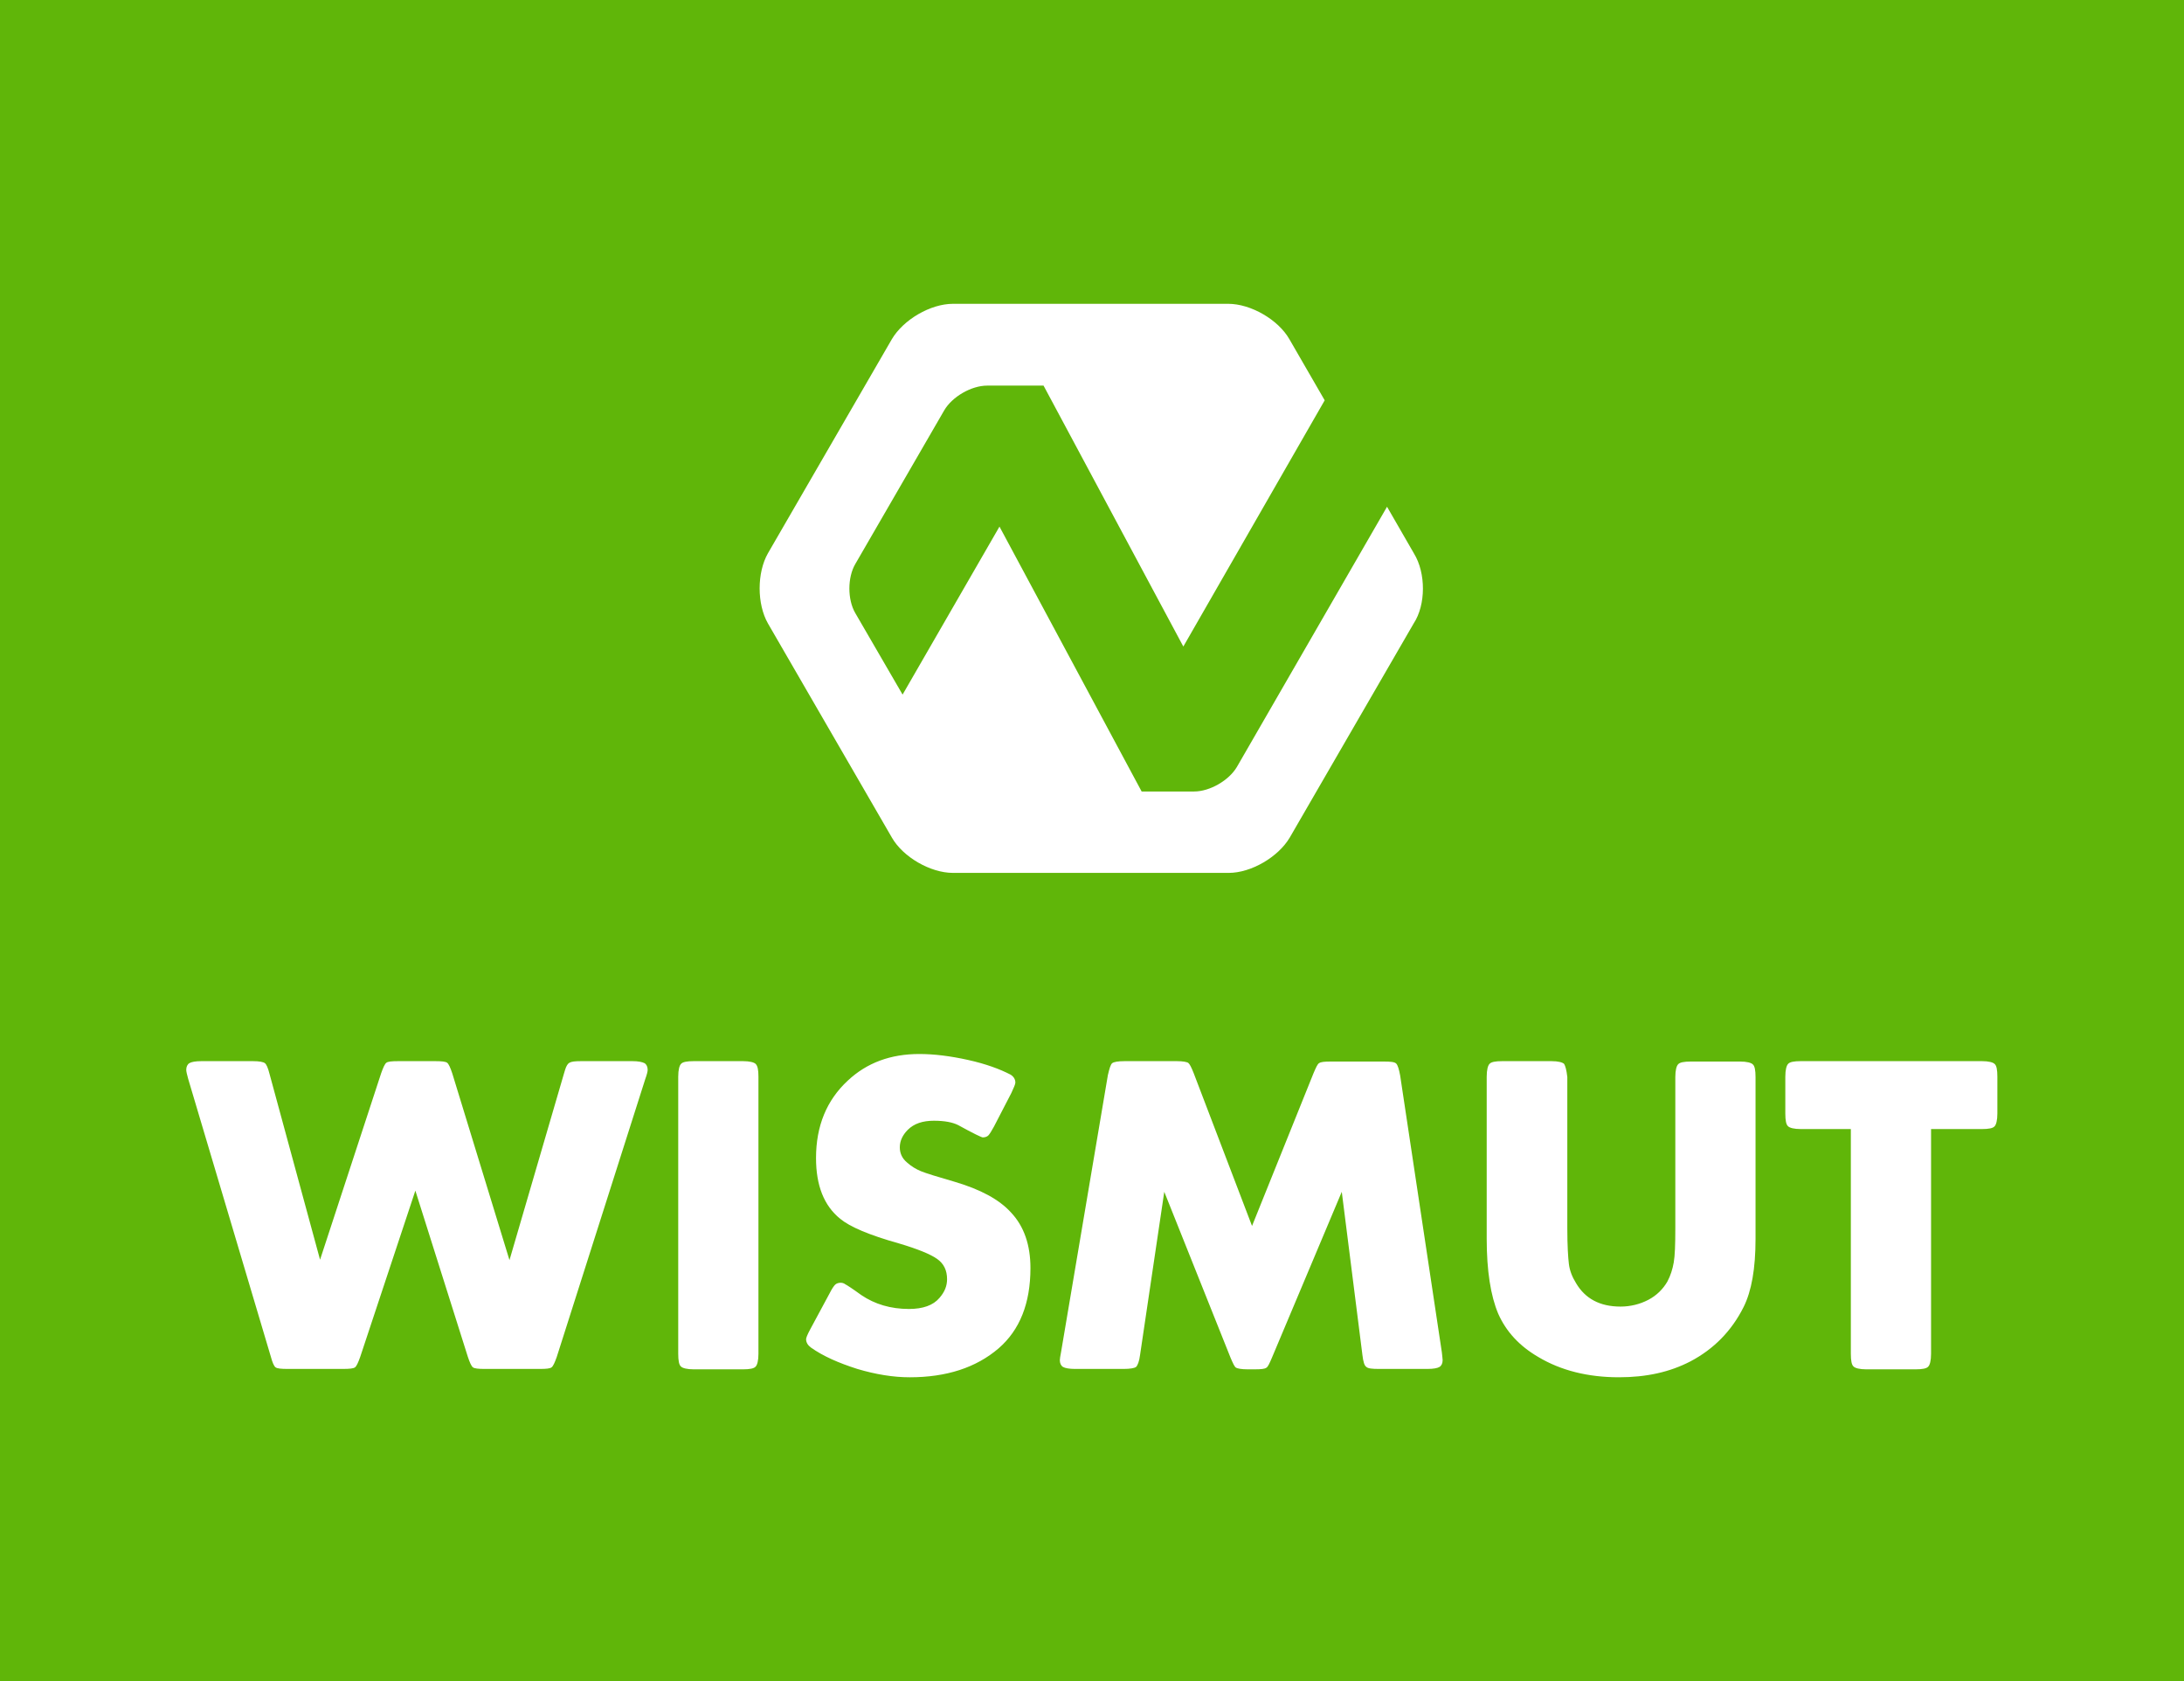
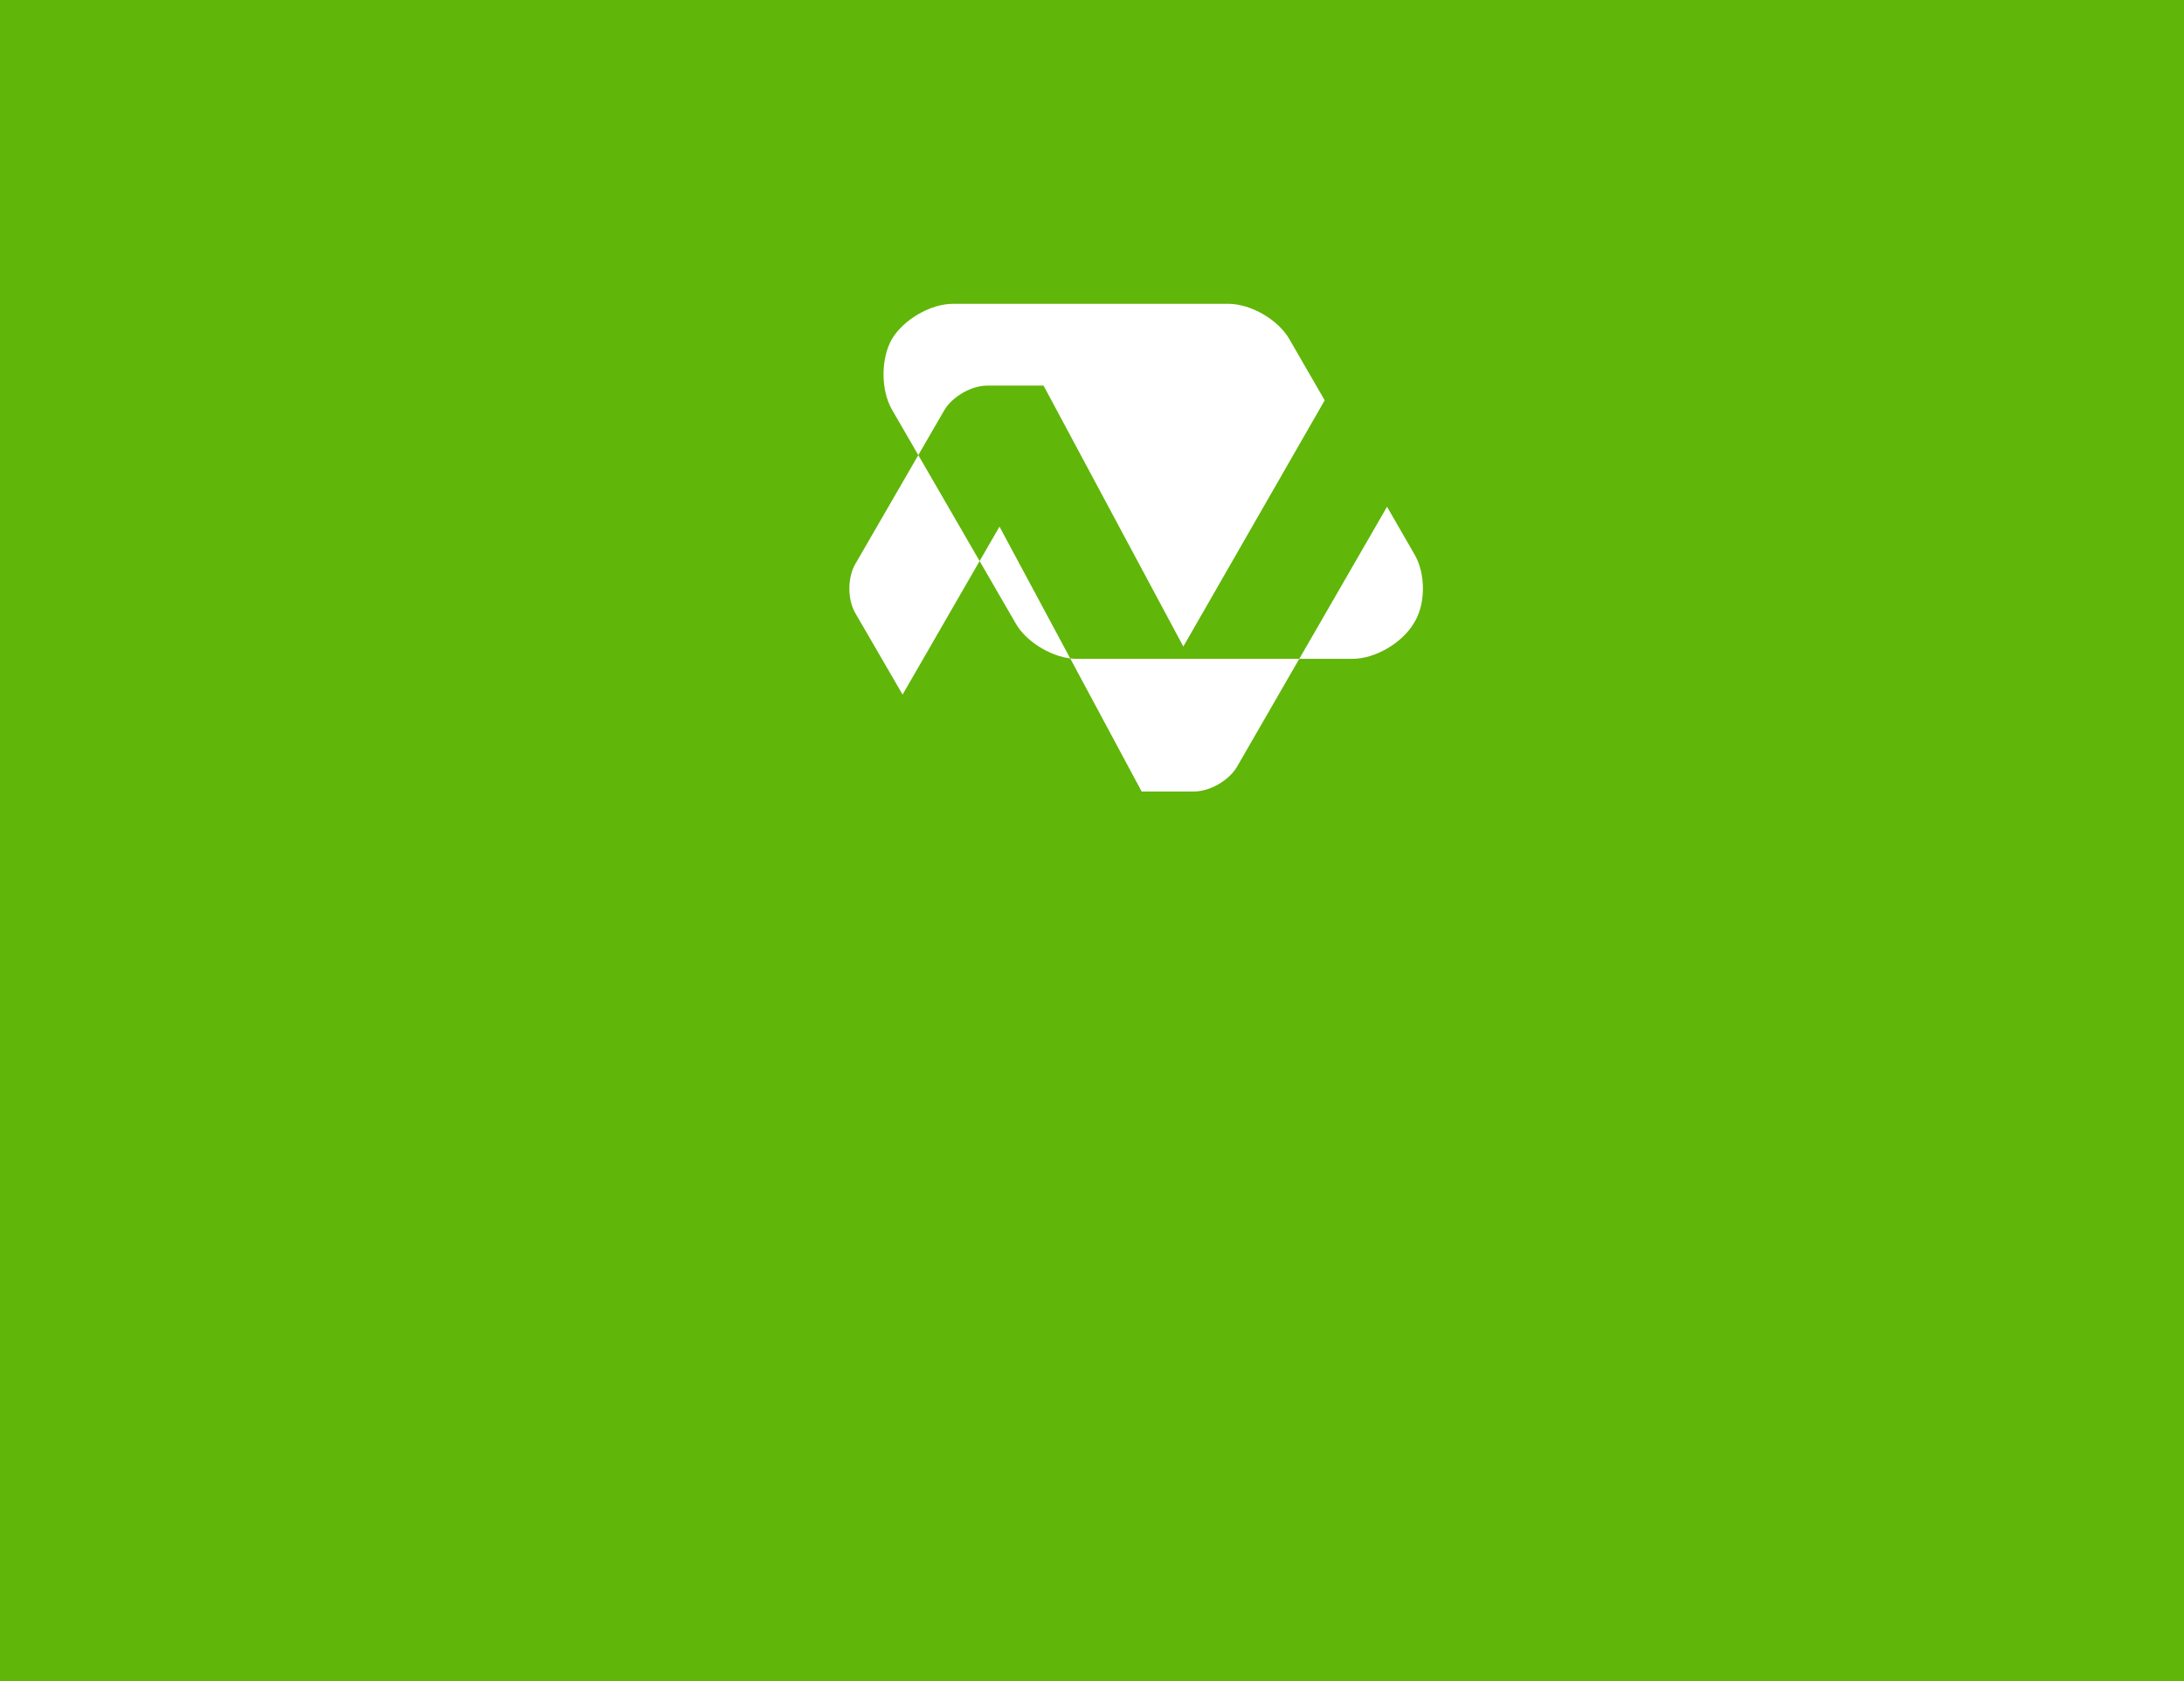
<svg xmlns="http://www.w3.org/2000/svg" version="1.1" id="Ebene_1" x="0px" y="0px" viewBox="0 0 550 423.3" style="enable-background:new 0 0 550 423.3;" xml:space="preserve">
  <style type="text/css">
	.st0{fill:#60B609;}
	.st1{fill:#FFFFFF;}
</style>
  <rect class="st0" width="550" height="423.3" />
  <g>
-     <path class="st1" d="M67.9,270.5c-0.4-1.6-0.8-2.5-1.2-2.8c-0.4-0.3-1.4-0.5-3-0.5h-13c-1.5,0-2.5,0.2-3,0.5   c-0.5,0.3-0.8,0.9-0.8,1.7c0,0.4,0.2,1.2,0.5,2.3l20.8,69.9c0.4,1.5,0.8,2.4,1.2,2.7c0.4,0.3,1.4,0.4,3,0.4h14c1.6,0,2.6-0.1,3-0.4   s0.8-1.2,1.3-2.6l13.9-41.9l13.2,41.8c0.5,1.5,0.9,2.4,1.3,2.7s1.4,0.4,2.9,0.4h14c1.6,0,2.5-0.1,2.9-0.4s0.8-1.2,1.3-2.6l22.3-70   c0.4-1.1,0.6-1.9,0.6-2.3c0-0.8-0.3-1.4-0.8-1.7c-0.6-0.3-1.6-0.5-3-0.5h-13c-1.5,0-2.4,0.1-2.9,0.4c-0.4,0.2-0.8,0.8-1.1,1.8   c-0.1,0.3-0.2,0.6-0.3,1l-13.7,46.9l-14.4-47c-0.5-1.5-0.9-2.4-1.3-2.7s-1.4-0.4-2.9-0.4h-9.5c-1.6,0-2.5,0.1-2.9,0.4   c-0.4,0.3-0.8,1.2-1.3,2.6l-15.4,47L67.9,270.5L67.9,270.5z M190.3,267.9c-0.4-0.4-1.5-0.7-3.2-0.7h-12.4c-1.7,0-2.8,0.2-3.2,0.7   c-0.4,0.4-0.7,1.5-0.7,3.2v69.8c0,1.7,0.2,2.8,0.7,3.2c0.4,0.4,1.5,0.7,3.2,0.7h12.4c1.7,0,2.8-0.2,3.2-0.7   c0.4-0.4,0.7-1.5,0.7-3.2v-69.8C191,269.4,190.8,268.4,190.3,267.9L190.3,267.9z M255.7,272.6c0-0.8-0.4-1.5-1.2-2   c-2.7-1.4-6.2-2.7-10.7-3.7s-8.6-1.5-12.3-1.5c-7.2,0-13.2,2.2-18,6.7c-5.3,4.9-8,11.4-8,19.5c0,6.9,2,12,6.1,15.3   c2.4,2,7.3,4.1,14.8,6.2c4.7,1.4,7.9,2.7,9.6,3.9c1.7,1.2,2.5,2.9,2.5,5.1c0,1.7-0.6,3.2-1.9,4.7c-1.6,1.9-4.2,2.8-7.7,2.8   c-4.6,0-8.6-1.2-12-3.5c-2.2-1.6-3.6-2.5-4-2.7c-0.4-0.3-0.8-0.4-1.2-0.4c-0.6,0-1.1,0.2-1.4,0.5c-0.3,0.3-0.8,1-1.4,2.2l-4.9,9.1   c-0.7,1.3-1,2.1-1,2.4c0,0.8,0.4,1.5,1.2,2.1c3.1,2.2,7,3.9,11.7,5.4c4.7,1.4,9.1,2.1,13.2,2.1c9.2,0,16.7-2.4,22.4-7.3   c5.3-4.6,8-11.3,8-20.2c0-5.8-1.6-10.5-4.9-14c-3-3.3-7.7-5.8-14.1-7.7c-4.5-1.3-7.4-2.2-8.6-2.7c-1.2-0.5-2.4-1.2-3.5-2.2   c-1.2-1-1.8-2.3-1.8-3.8c0-1.6,0.7-3.1,2-4.4c1.6-1.6,3.8-2.3,6.6-2.3c2.7,0,4.7,0.4,6.1,1.1c3.8,2.1,5.9,3.1,6.2,3.1   c0.6,0,1.1-0.2,1.4-0.5c0.3-0.3,0.8-1.1,1.4-2.2l4.4-8.5C255.3,273.9,255.7,273,255.7,272.6L255.7,272.6L255.7,272.6z M300.6,270.2   c-0.6-1.5-1-2.3-1.4-2.6c-0.4-0.2-1.3-0.4-2.8-0.4h-13.2c-1.7,0-2.7,0.2-3.1,0.5c-0.4,0.3-0.7,1.3-1.1,3l-11.8,69.8   c-0.2,1-0.3,1.7-0.3,2c0,0.8,0.3,1.4,0.8,1.7s1.6,0.5,3,0.5H283c1.6,0,2.7-0.2,3.1-0.5c0.4-0.4,0.8-1.4,1-3l6.1-41.1l16.7,41.8   c0.6,1.4,1,2.3,1.4,2.5s1.3,0.4,2.9,0.4h1.8c1.6,0,2.5-0.1,2.9-0.4c0.4-0.2,0.8-1.1,1.4-2.5l17.6-41.8l5.2,41.1   c0.2,1.7,0.5,2.7,1,3c0.4,0.4,1.5,0.5,3.1,0.5h12.3c1.5,0,2.5-0.2,3-0.5s0.8-0.9,0.8-1.7c0-0.3-0.1-1-0.2-2l-10.5-69.7   c-0.3-1.6-0.6-2.6-1-3c-0.4-0.4-1.4-0.5-3.1-0.5h-13.4c-1.6,0-2.5,0.1-2.9,0.4c-0.4,0.2-0.8,1.1-1.4,2.5l-15.5,38.5L300.6,270.2   L300.6,270.2z M393.9,267.9c-0.4-0.4-1.5-0.7-3.2-0.7h-12.4c-1.7,0-2.8,0.2-3.2,0.7c-0.4,0.4-0.7,1.5-0.7,3.2v40.8   c0,8.1,1,14.4,2.9,18.9c2,4.5,5.3,8.1,10.1,10.9c5.7,3.4,12.5,5.1,20.3,5.1c6.9,0,12.8-1.3,18-4c5.9-3.1,10.4-7.7,13.4-13.7   c2-4,3-9.7,3-17.1v-40.8c0-1.7-0.2-2.8-0.7-3.2c-0.4-0.4-1.5-0.7-3.2-0.7h-12.4c-1.7,0-2.8,0.2-3.2,0.7c-0.4,0.4-0.7,1.5-0.7,3.2   v38.1c0,4.1-0.1,6.9-0.4,8.6s-0.8,3.3-1.6,4.8c-1.1,1.9-2.7,3.5-4.8,4.6c-2.1,1.1-4.5,1.7-7,1.7c-5.2,0-8.9-2-11.2-5.9   c-1-1.6-1.6-3.2-1.8-4.8c-0.2-1.6-0.4-4.6-0.4-9v-38.1C394.5,269.4,394.2,268.4,393.9,267.9L393.9,267.9z M499.1,284.3   c1.7,0,2.8-0.2,3.2-0.7c0.4-0.4,0.7-1.5,0.7-3.2v-9.3c0-1.7-0.2-2.8-0.7-3.2c-0.4-0.4-1.5-0.7-3.2-0.7h-45.6   c-1.7,0-2.8,0.2-3.2,0.7c-0.4,0.4-0.7,1.5-0.7,3.2v9.3c0,1.7,0.2,2.8,0.7,3.2c0.4,0.4,1.5,0.7,3.2,0.7h12.6v56.6   c0,1.7,0.2,2.8,0.7,3.2c0.4,0.4,1.5,0.7,3.2,0.7h12.4c1.7,0,2.8-0.2,3.2-0.7c0.4-0.4,0.7-1.5,0.7-3.2v-56.6H499.1L499.1,284.3z" />
-     <path class="st1" d="M356.1,139.4l-6.8-11.8l-37.8,65.5c-2,3.4-6.8,6.2-10.8,6.2h-13.2l-35.8-66.7l-24.4,42.3l-11.9-20.5   c-2-3.4-2-9,0-12.4l22.4-38.7c2-3.4,6.8-6.2,10.8-6.2h14.2l35.2,65.7l35.6-62l-8.9-15.4c-2.8-4.9-9.7-8.9-15.4-8.9H240   c-5.7,0-12.5,4-15.4,8.9l-31.2,53.9c-2.8,4.9-2.8,12.8,0,17.7l31.2,53.9c2.8,4.9,9.7,8.9,15.4,8.9h69.4c5.7,0,12.5-4,15.4-8.9   L356,157C359.1,152.3,359.1,144.3,356.1,139.4L356.1,139.4z" />
+     <path class="st1" d="M356.1,139.4l-6.8-11.8l-37.8,65.5c-2,3.4-6.8,6.2-10.8,6.2h-13.2l-35.8-66.7l-24.4,42.3l-11.9-20.5   c-2-3.4-2-9,0-12.4l22.4-38.7c2-3.4,6.8-6.2,10.8-6.2h14.2l35.2,65.7l35.6-62l-8.9-15.4c-2.8-4.9-9.7-8.9-15.4-8.9H240   c-5.7,0-12.5,4-15.4,8.9c-2.8,4.9-2.8,12.8,0,17.7l31.2,53.9c2.8,4.9,9.7,8.9,15.4,8.9h69.4c5.7,0,12.5-4,15.4-8.9   L356,157C359.1,152.3,359.1,144.3,356.1,139.4L356.1,139.4z" />
  </g>
</svg>